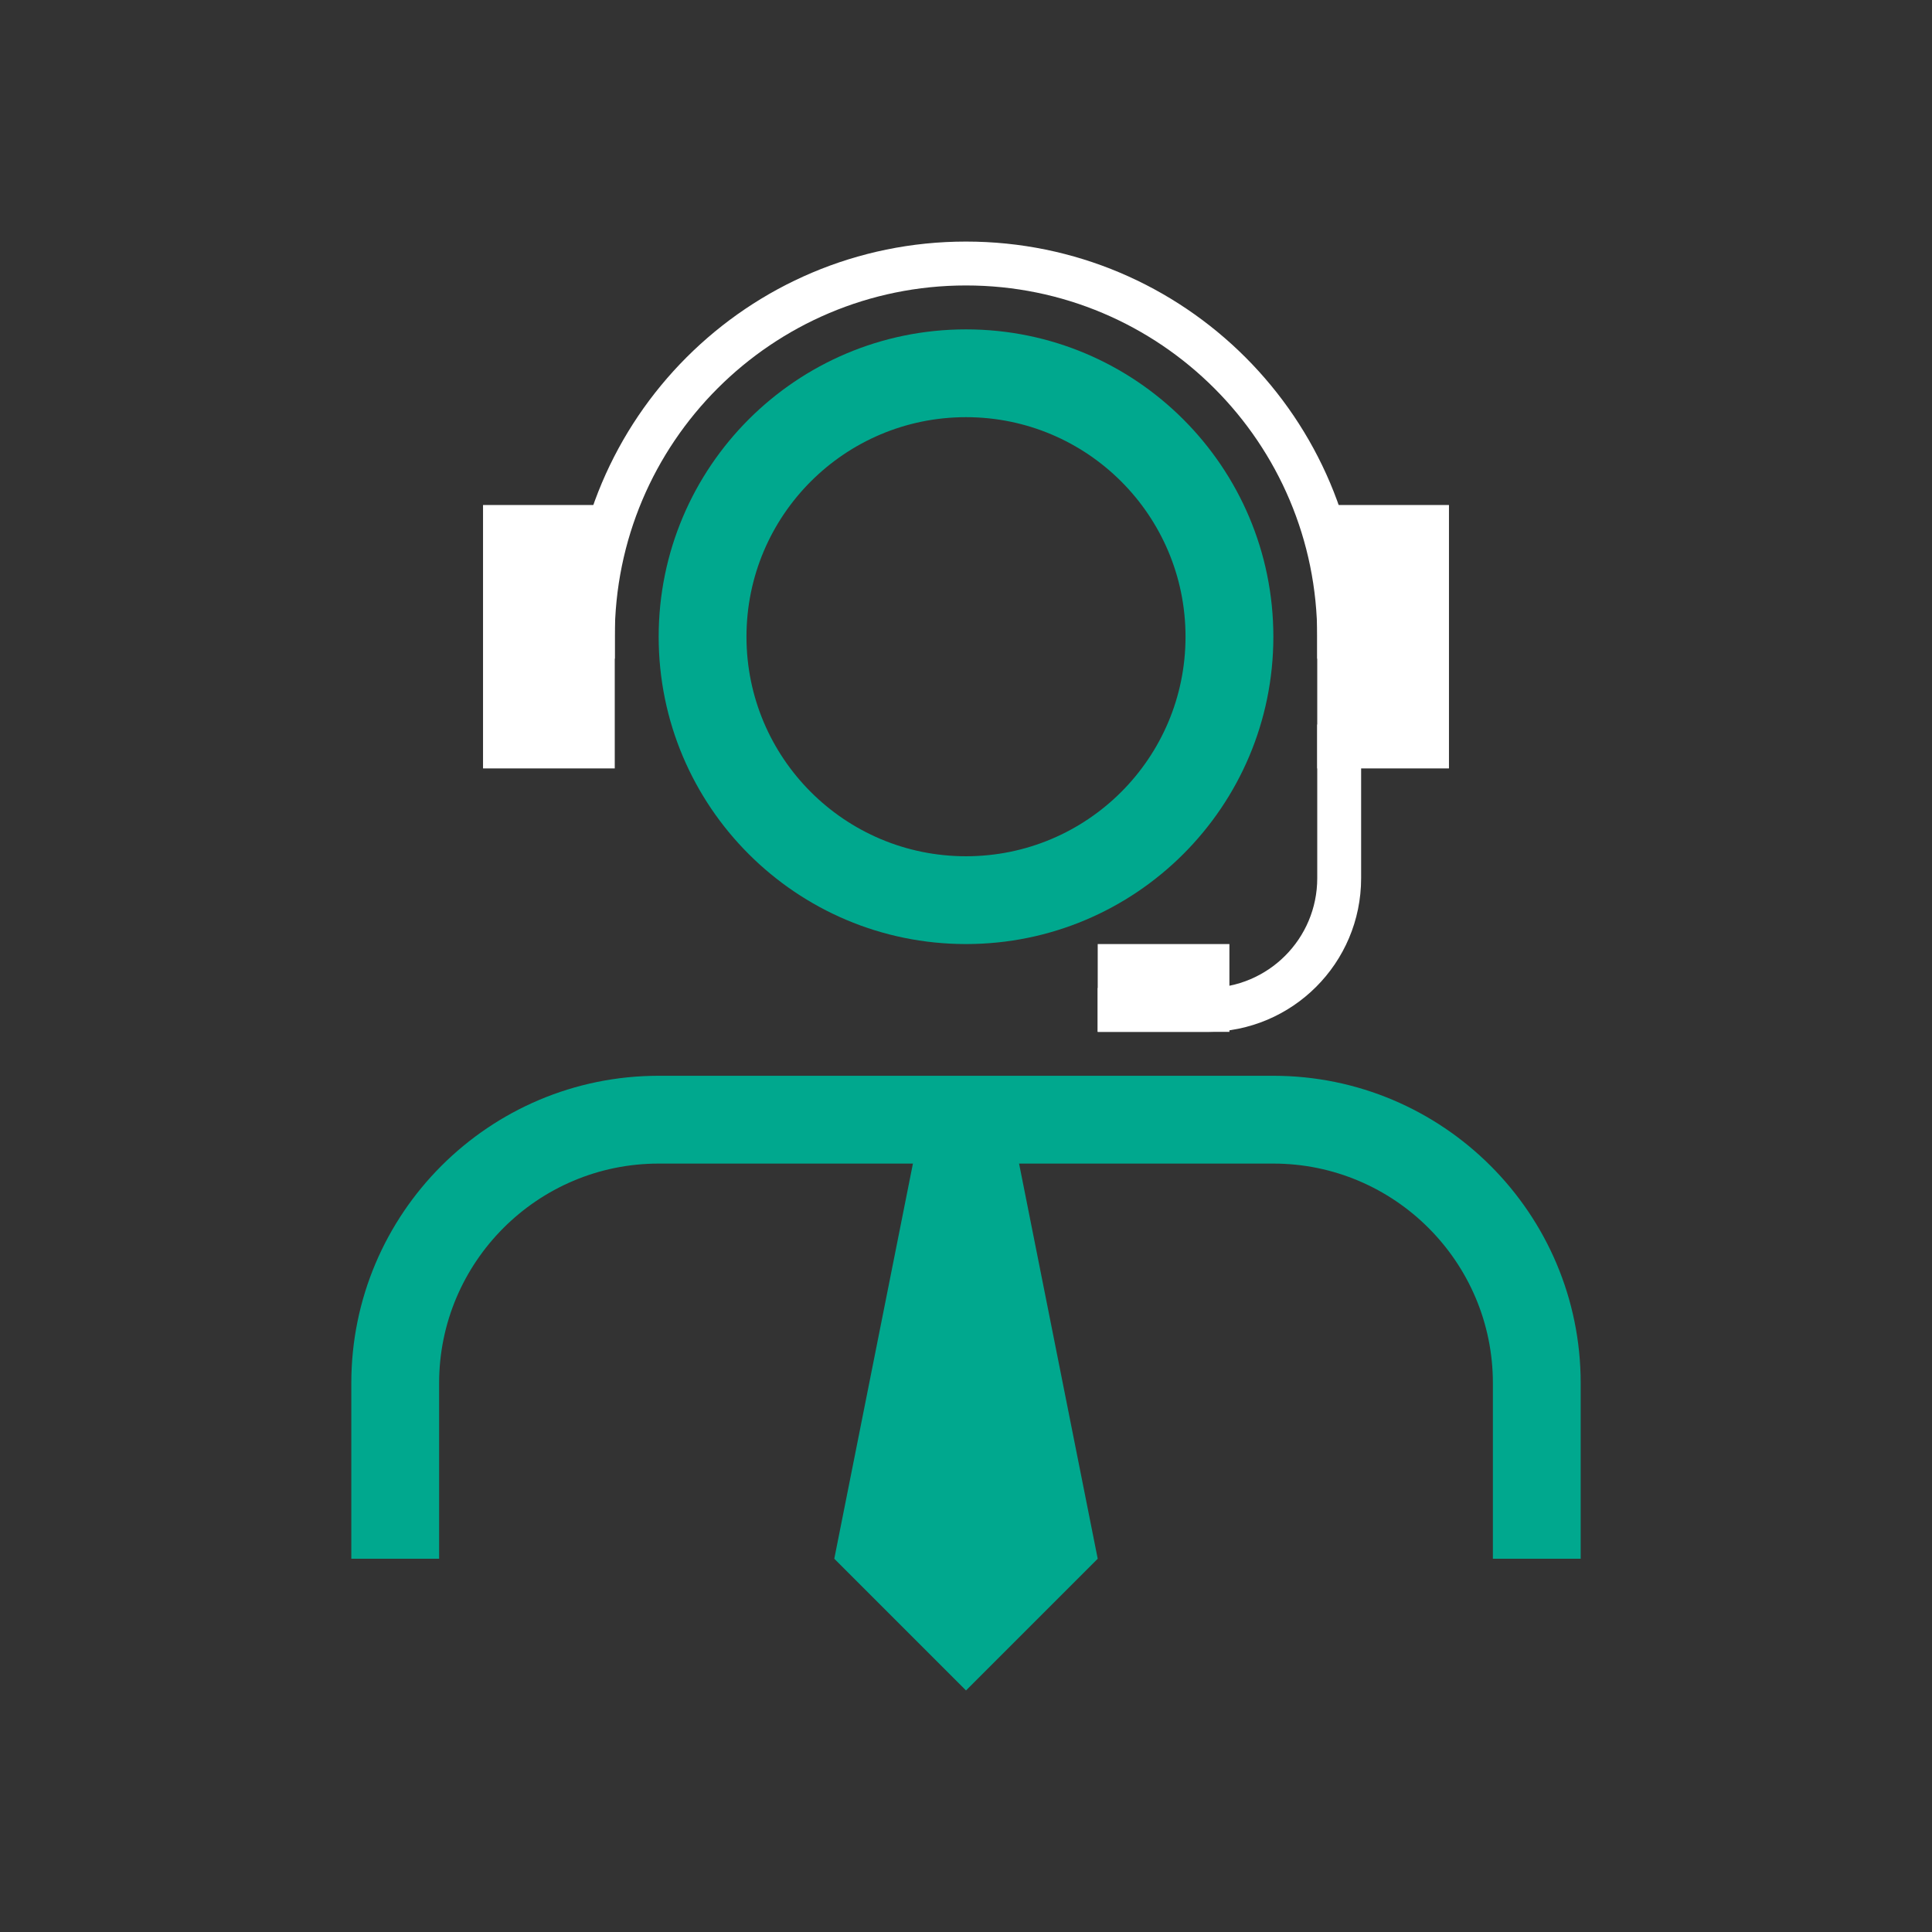
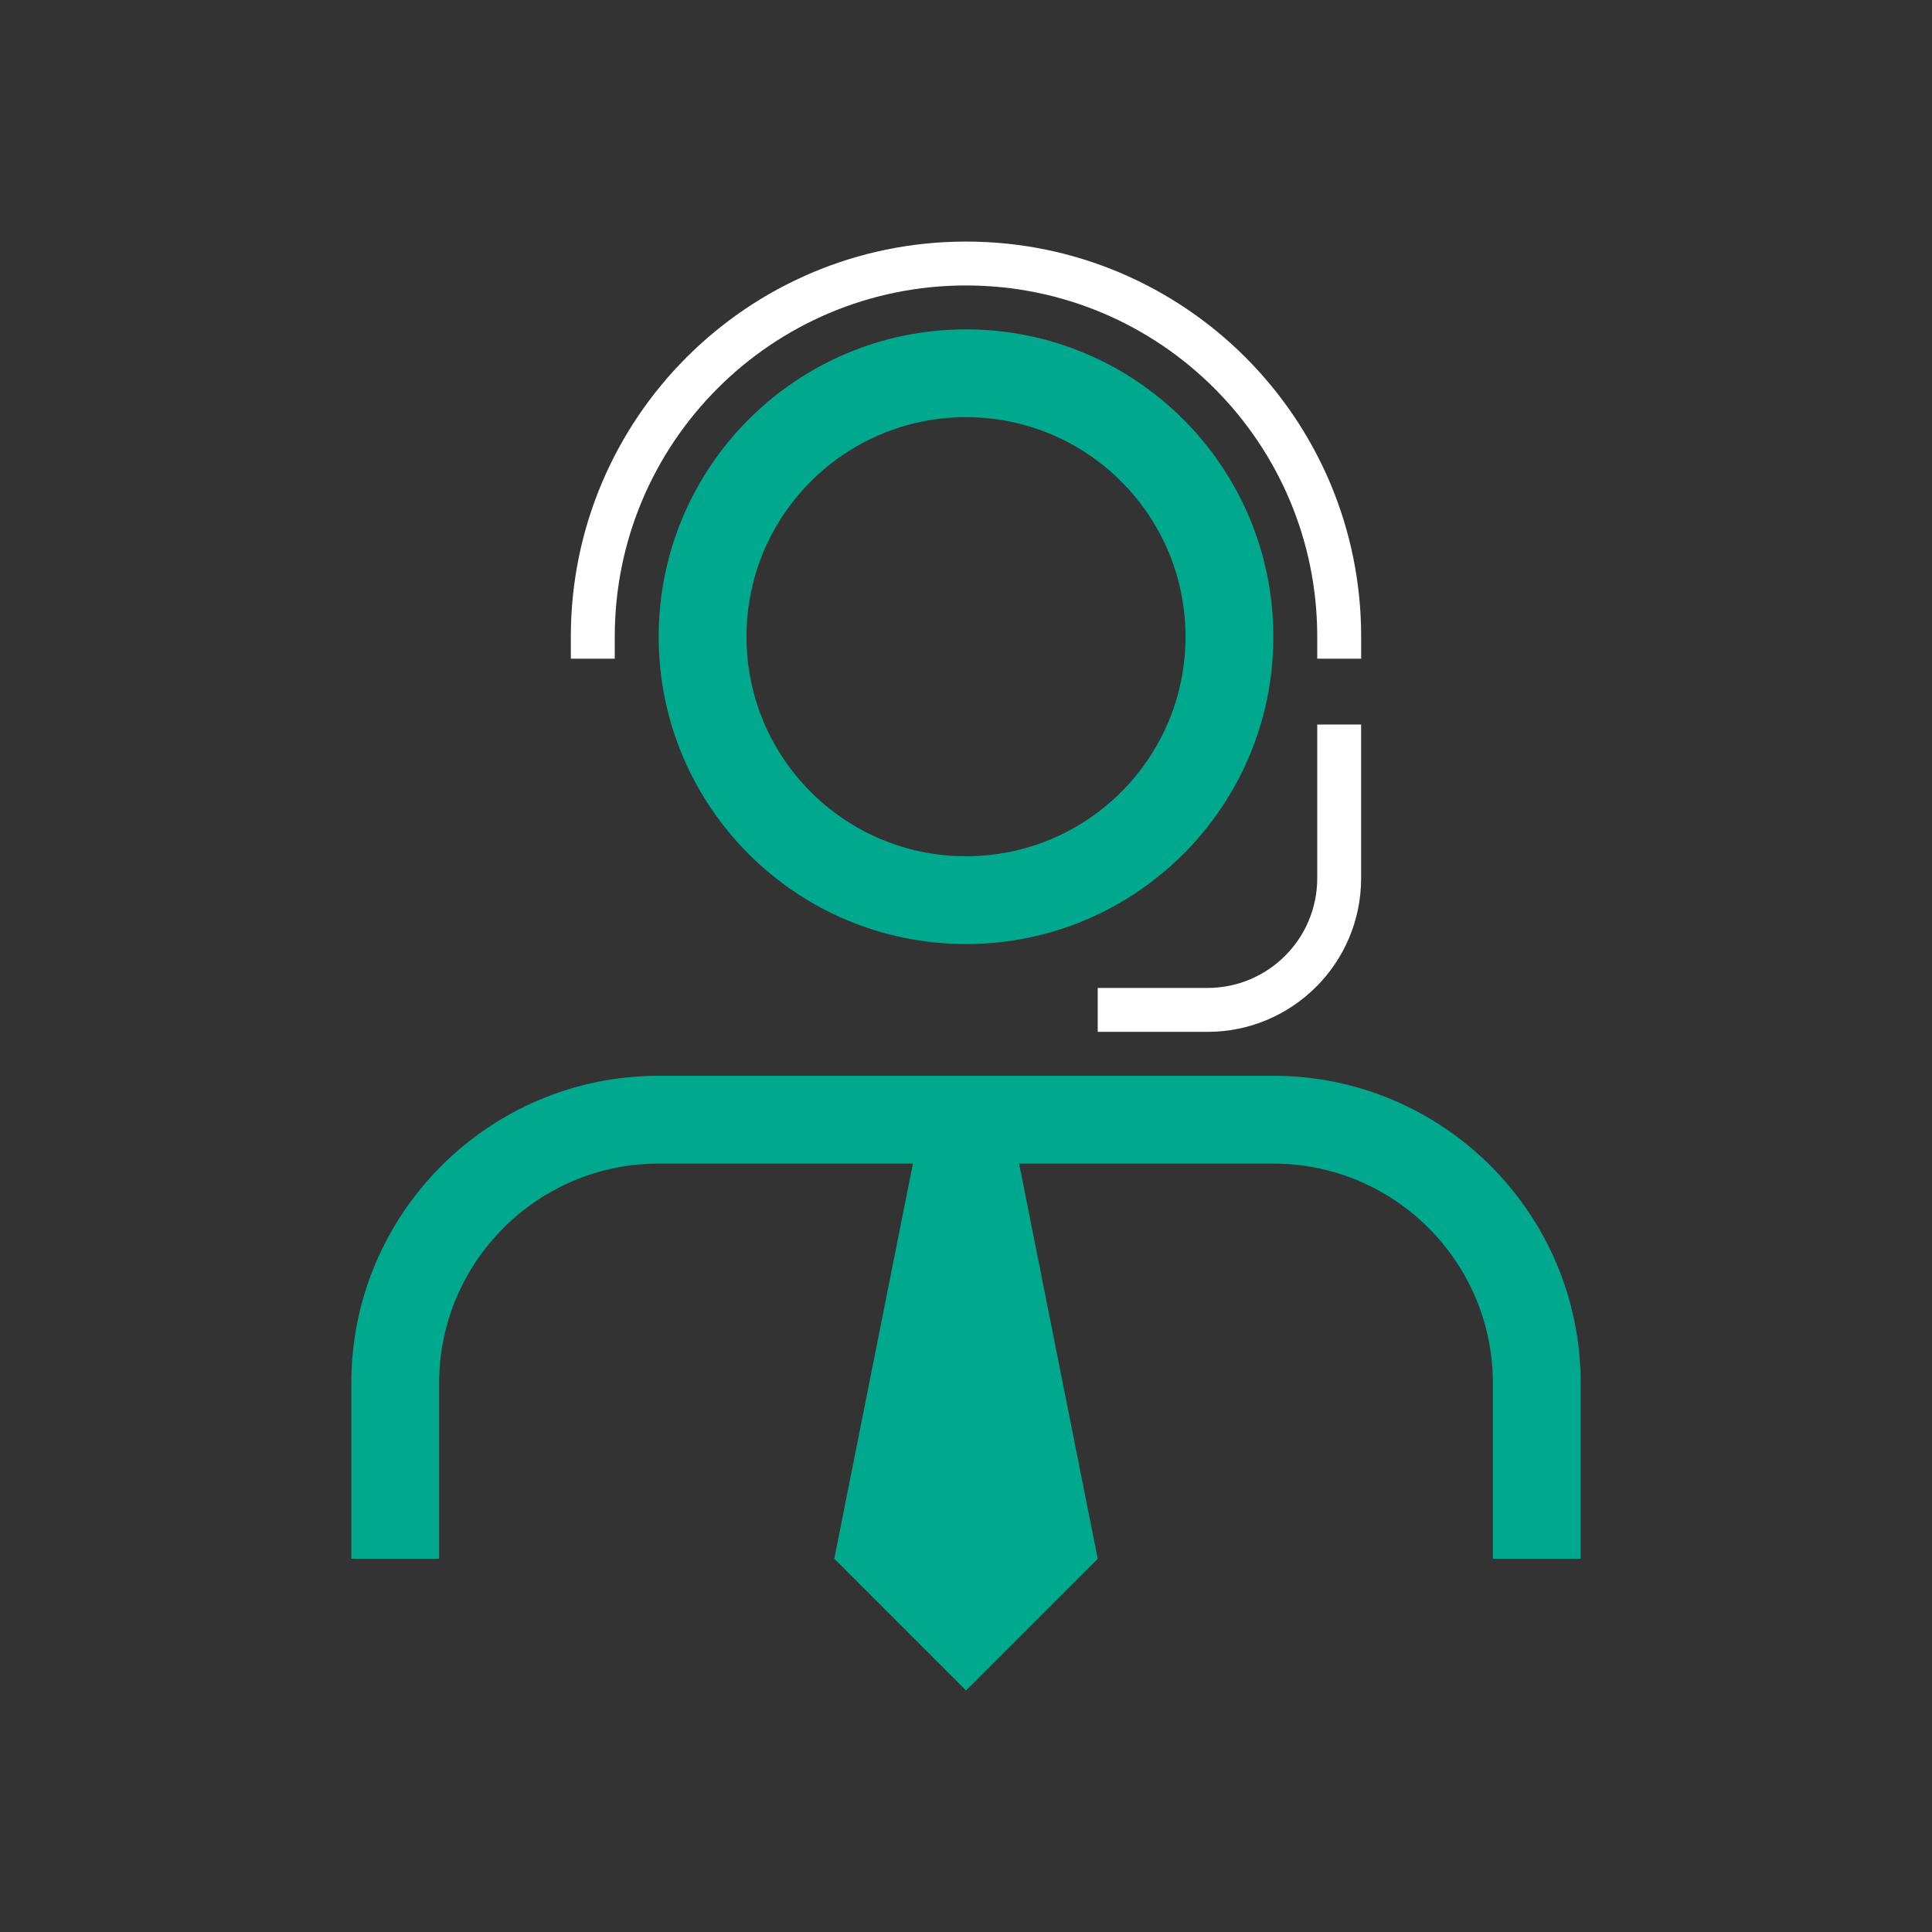
<svg xmlns="http://www.w3.org/2000/svg" width="56" height="56" viewBox="0 0 56 56" fill="none">
  <rect x="0" y="0" width="56" height="56" fill="#333333" stroke="none" />
  <g clip-path="url(#clip0_83_13222)">
    <path fill-rule="evenodd" clip-rule="evenodd" d="M28 8.274C22.377 8.274 17.819 12.833 17.819 18.455V19.092H16.546V18.455C16.546 12.13 21.674 7.002 28 7.002C34.326 7.002 39.454 12.13 39.454 18.455V19.092H38.181V18.455C38.181 12.833 33.623 8.274 28 8.274Z" fill="white" />
    <path fill-rule="evenodd" clip-rule="evenodd" d="M38.181 25.455V21H39.453V25.455C39.453 27.915 37.459 29.909 34.999 29.909H31.818V28.636H34.999C36.757 28.636 38.181 27.212 38.181 25.455Z" fill="white" />
-     <path d="M38.181 14.638H41.999V22.273H38.181V14.638Z" fill="white" />
-     <path d="M14.001 14.638H17.819V22.273H14.001V14.638Z" fill="white" />
-     <path fill-rule="evenodd" clip-rule="evenodd" d="M35.635 29.909H31.818V27.364H35.635V29.909Z" fill="white" />
+     <path d="M14.001 14.638H17.819V22.273V14.638Z" fill="white" />
    <path d="M26.715 32.454L24.182 45.181L28 48.999L31.818 45.181L29.285 32.454H26.715Z" fill="#00A88E" />
    <path fill-rule="evenodd" clip-rule="evenodd" d="M28 12.092C24.486 12.092 21.637 14.941 21.637 18.456C21.637 21.97 24.486 24.819 28 24.819C31.515 24.819 34.363 21.97 34.363 18.456C34.363 14.941 31.515 12.092 28 12.092ZM19.092 18.456C19.092 13.536 23.08 9.547 28 9.547C32.92 9.547 36.909 13.536 36.909 18.456C36.909 23.376 32.92 27.364 28 27.364C23.08 27.364 19.092 23.376 19.092 18.456Z" fill="#00A88E" />
    <path fill-rule="evenodd" clip-rule="evenodd" d="M10.183 40.09C10.183 35.175 14.176 31.182 19.092 31.182H36.908C41.824 31.182 45.817 35.175 45.817 40.09V45.181H43.272V40.09C43.272 36.581 40.418 33.727 36.908 33.727H19.092C15.582 33.727 12.728 36.581 12.728 40.09V45.181H10.183V40.09Z" fill="#00A88E" />
  </g>
  <defs>
    <clipPath id="clip0_83_13222">
      <rect width="56" height="56" fill="white" />
    </clipPath>
  </defs>
</svg>